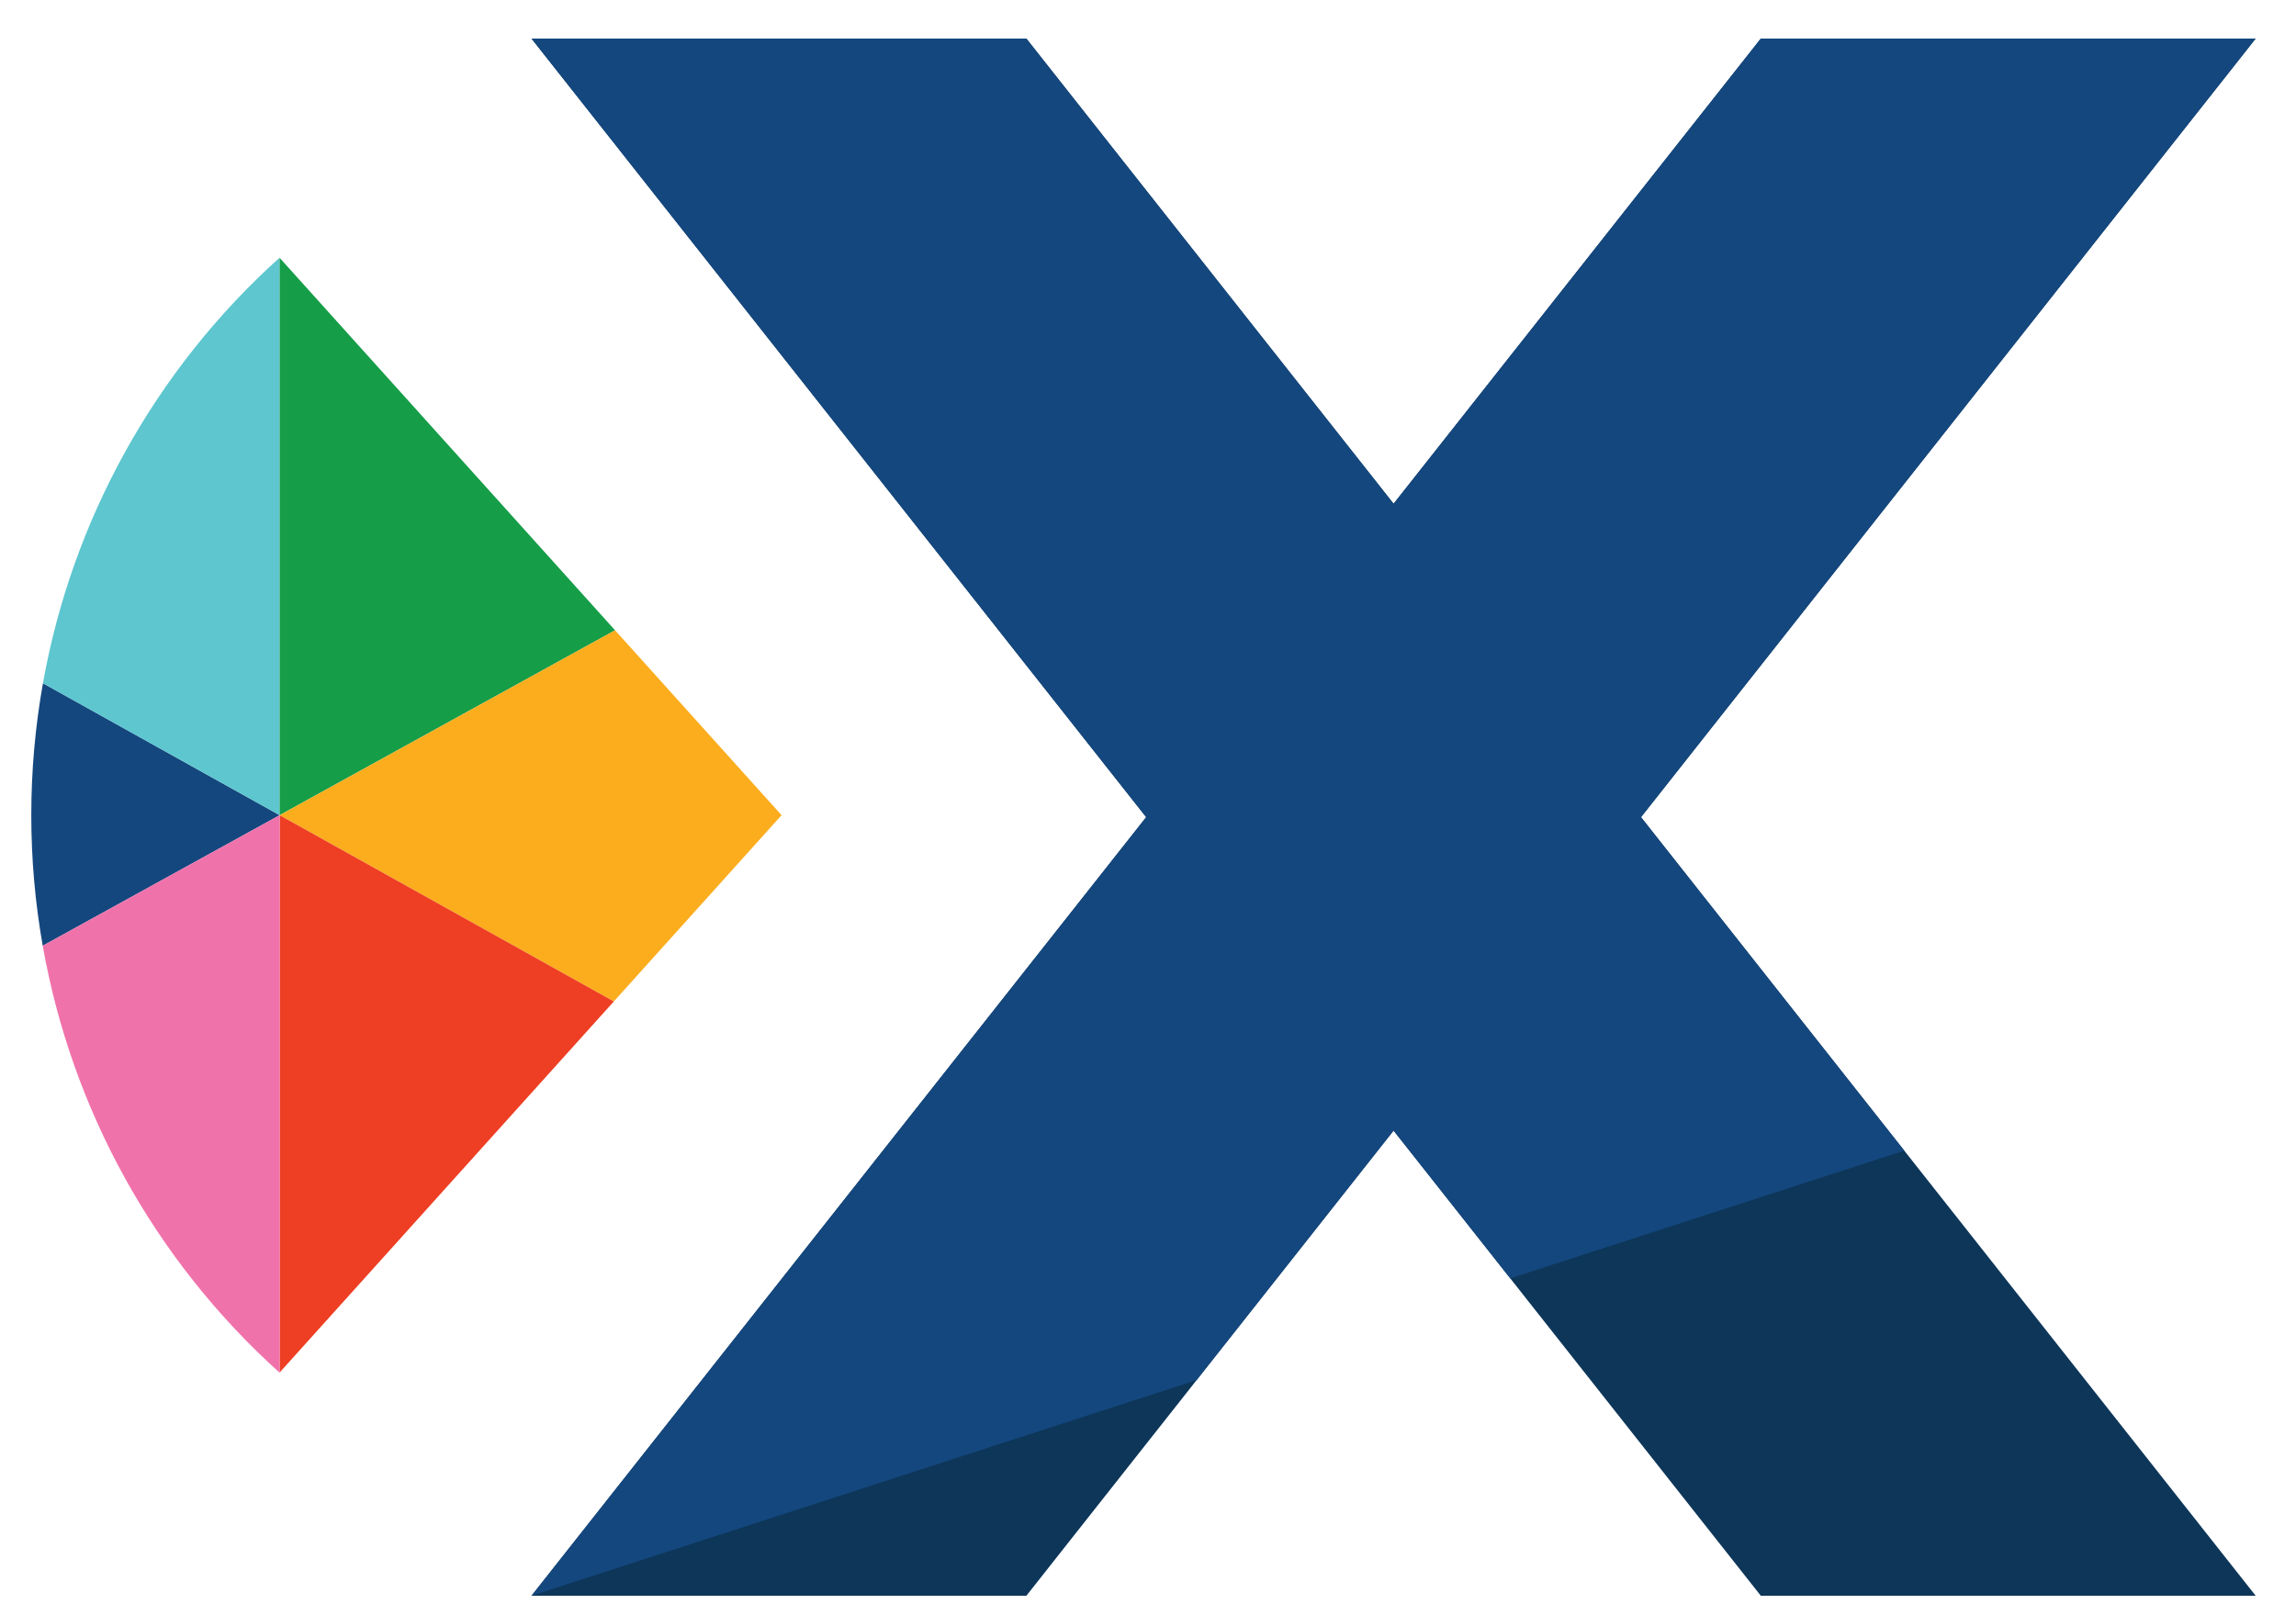
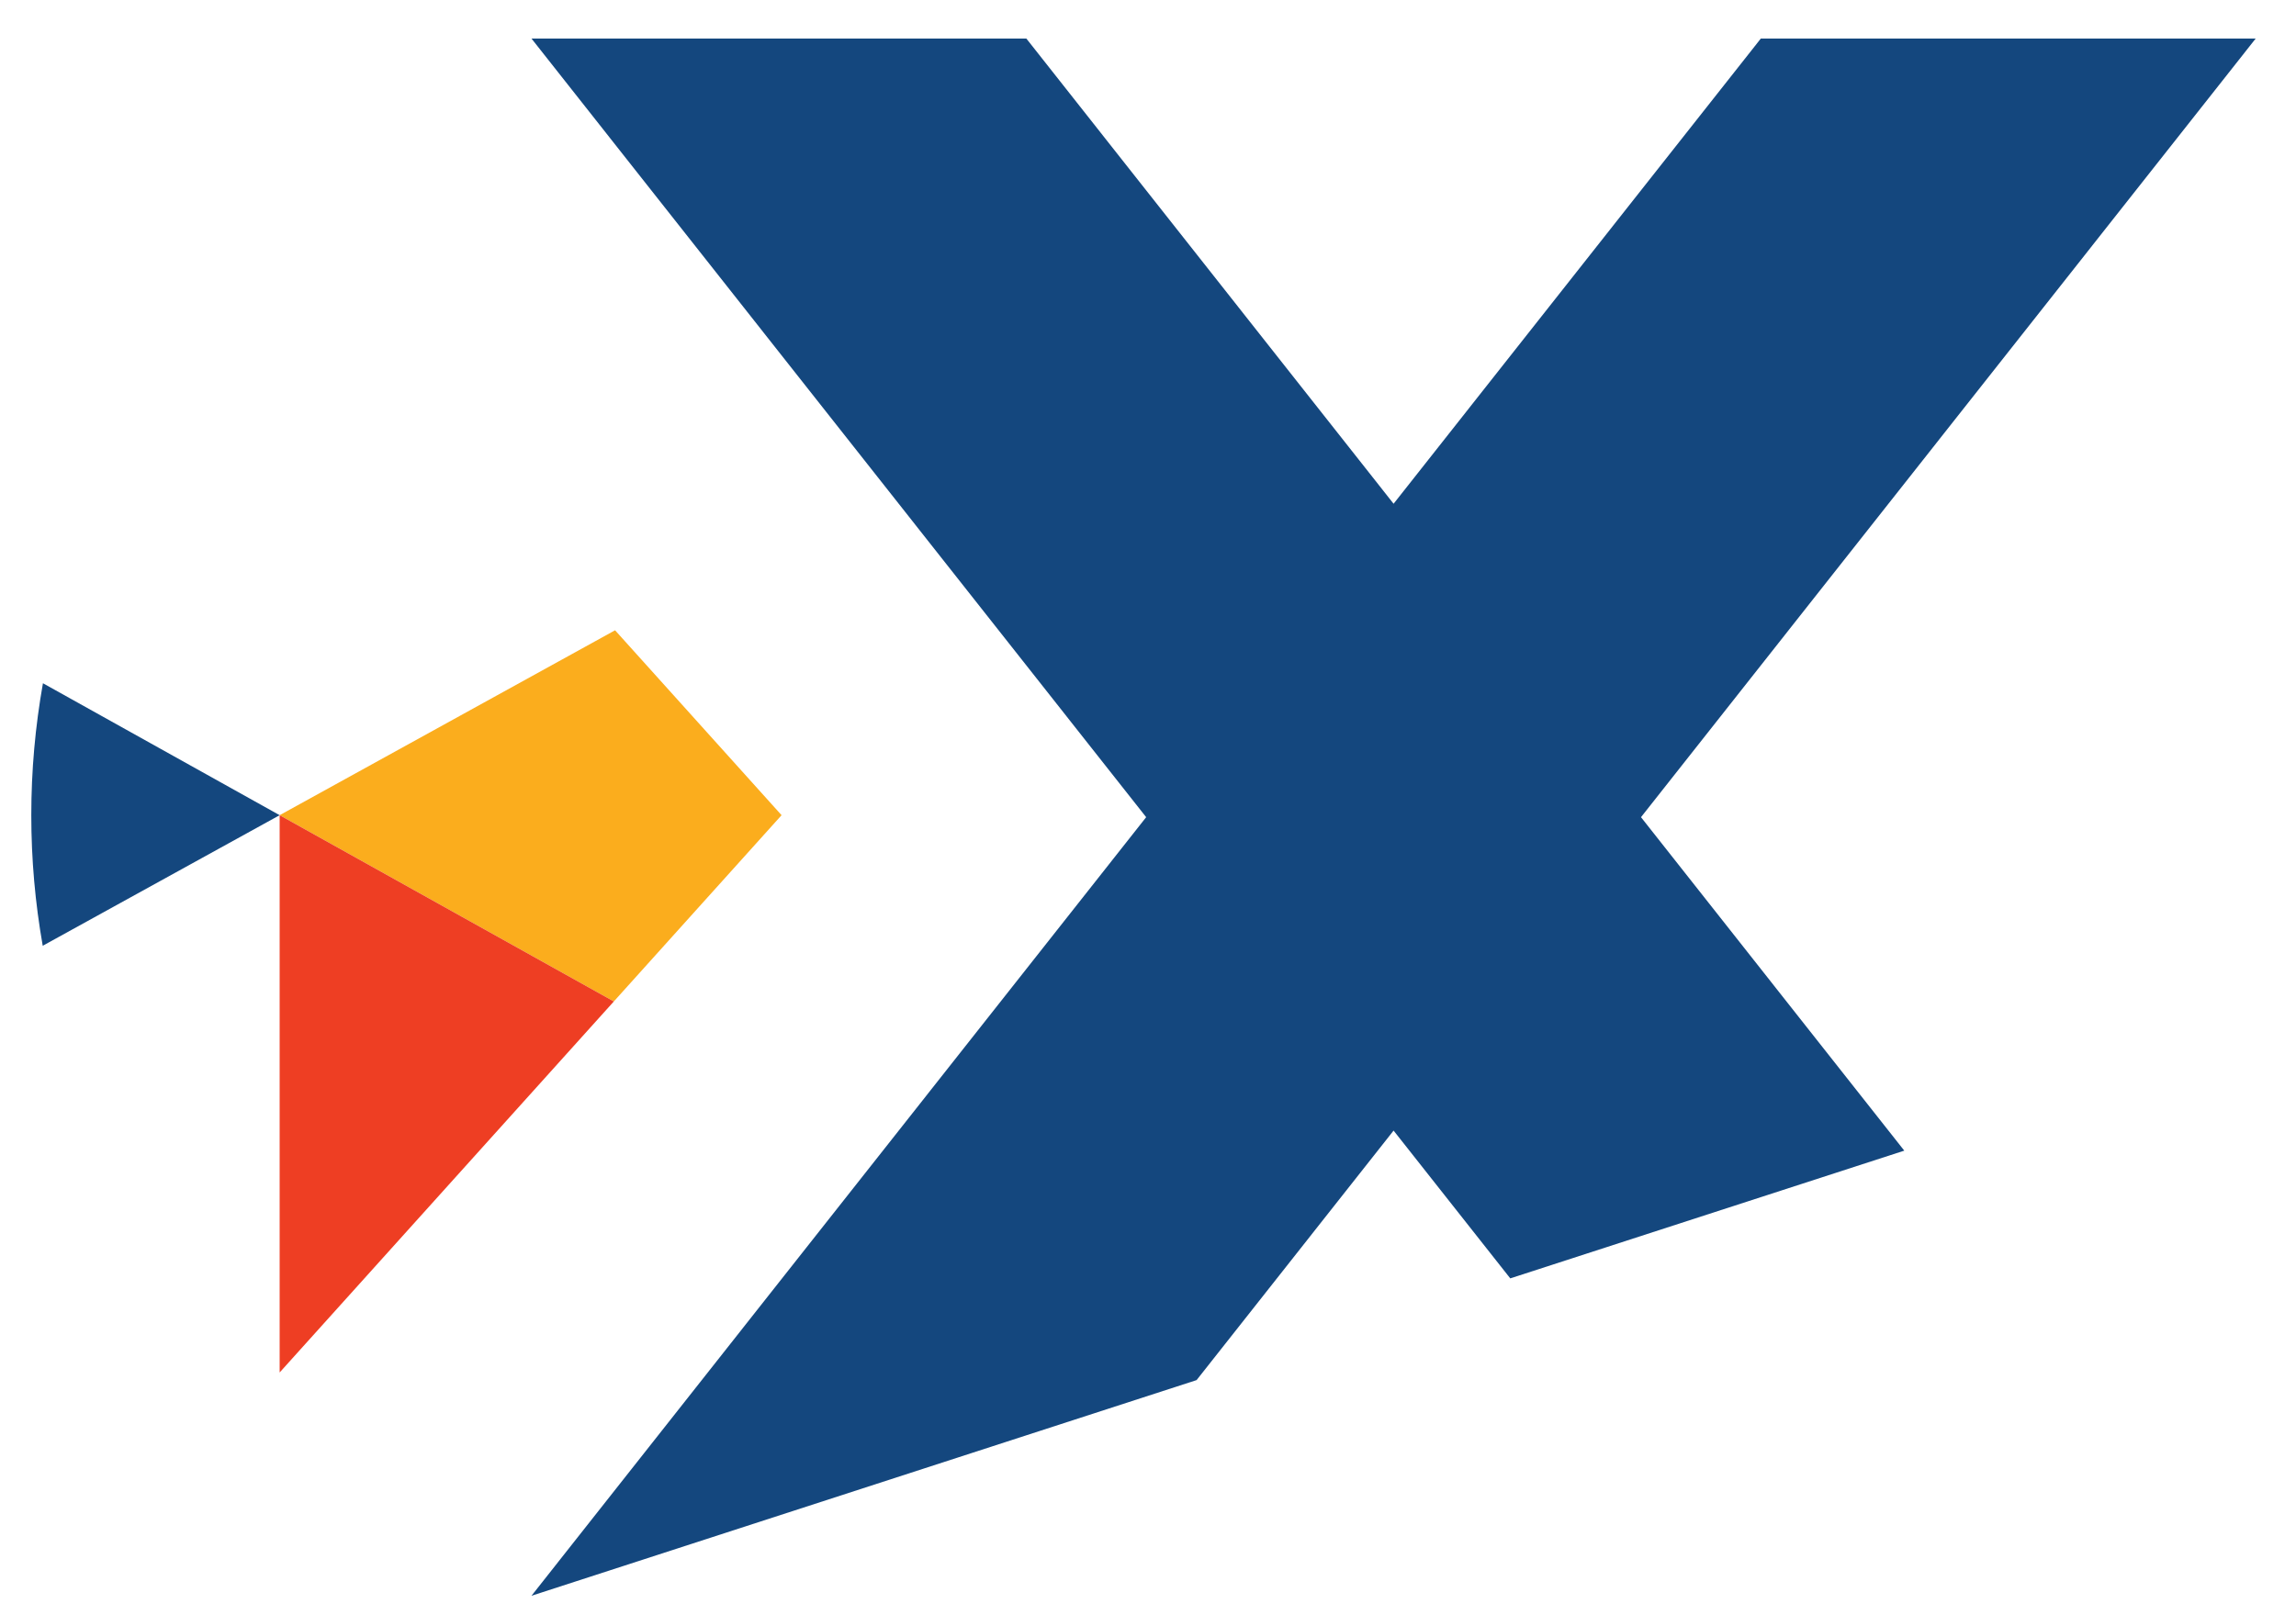
<svg xmlns="http://www.w3.org/2000/svg" width="54" height="38" viewBox="0 0 54 38" fill="none">
-   <path fill-rule="evenodd" clip-rule="evenodd" d="M26.957 19.224L12.5 0.907H24.139L32.776 11.851L41.413 0.907H53.052L38.595 19.224L53.052 37.542H41.413L32.776 26.598L24.139 37.542H12.5L26.957 19.224Z" fill="#0D3659" />
  <path fill-rule="evenodd" clip-rule="evenodd" d="M12.5 37.542L26.957 19.225L12.5 0.907H24.139L32.776 11.851L41.413 0.907H53.052L38.595 19.225L44.787 27.07L35.52 30.075L32.776 26.598L28.143 32.468L12.5 37.542Z" fill="#14477E" />
  <path fill-rule="evenodd" clip-rule="evenodd" d="M1.005 22.25C0.827 21.243 0.736 20.215 0.736 19.178C0.736 18.129 0.829 17.091 1.01 16.074L6.577 19.178L1.005 22.25Z" fill="#14477E" />
-   <path fill-rule="evenodd" clip-rule="evenodd" d="M1.01 16.074C1.695 12.24 3.637 8.708 6.574 6.063L6.577 6.067V19.178L1.01 16.074Z" fill="#5DC6CF" />
-   <path fill-rule="evenodd" clip-rule="evenodd" d="M6.577 6.066L14.466 14.828L6.577 19.177V6.066Z" fill="#169D48" />
  <path fill-rule="evenodd" clip-rule="evenodd" d="M14.466 14.828L18.382 19.178L14.437 23.56L6.577 19.178L14.466 14.828Z" fill="#FBAD1D" />
  <path fill-rule="evenodd" clip-rule="evenodd" d="M14.437 23.56L6.577 32.289V19.178L14.437 23.56Z" fill="#EE3E23" />
-   <path fill-rule="evenodd" clip-rule="evenodd" d="M6.577 32.289L6.574 32.292C3.629 29.64 1.685 26.096 1.005 22.25L6.577 19.178V32.289Z" fill="#F072AB" />
</svg>